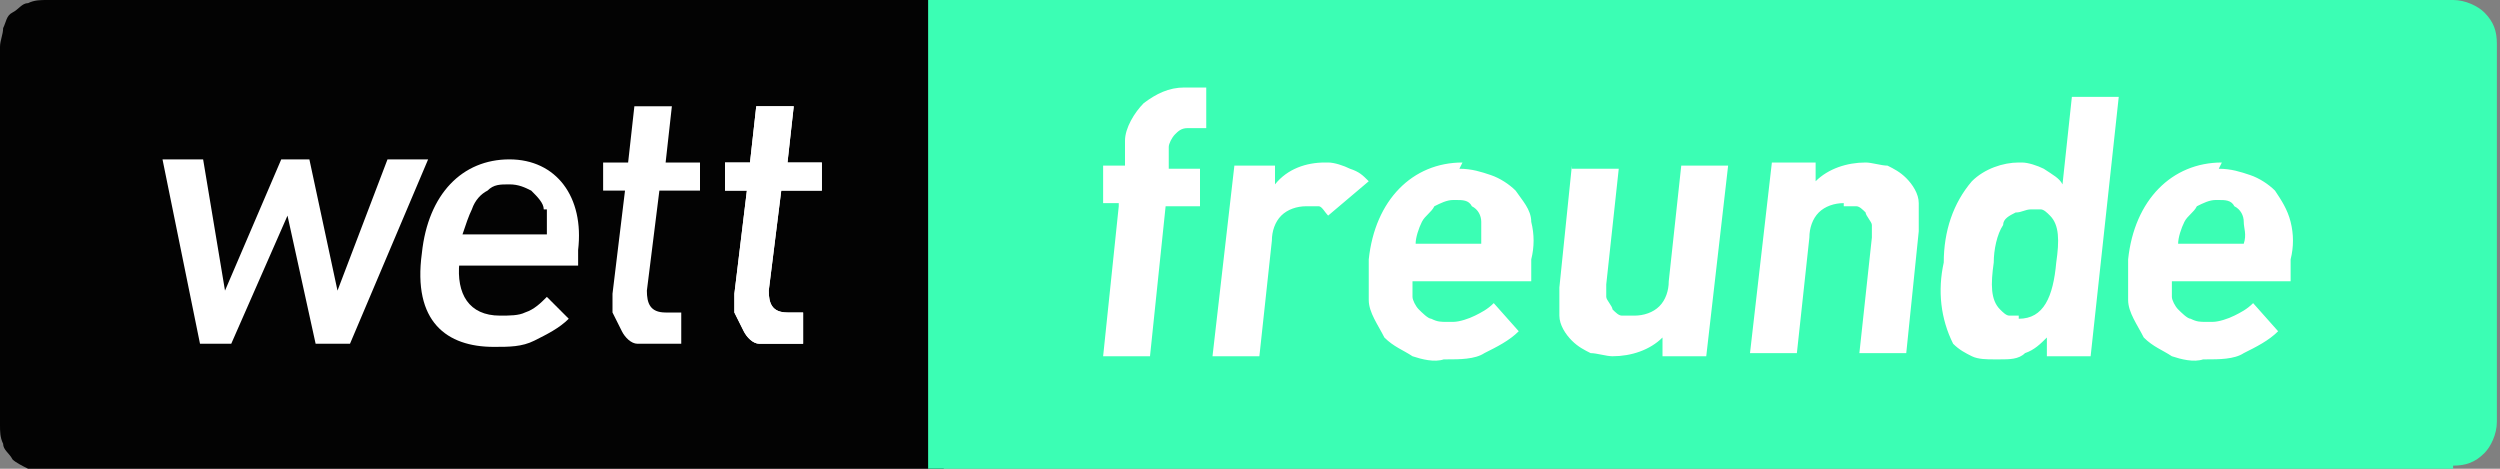
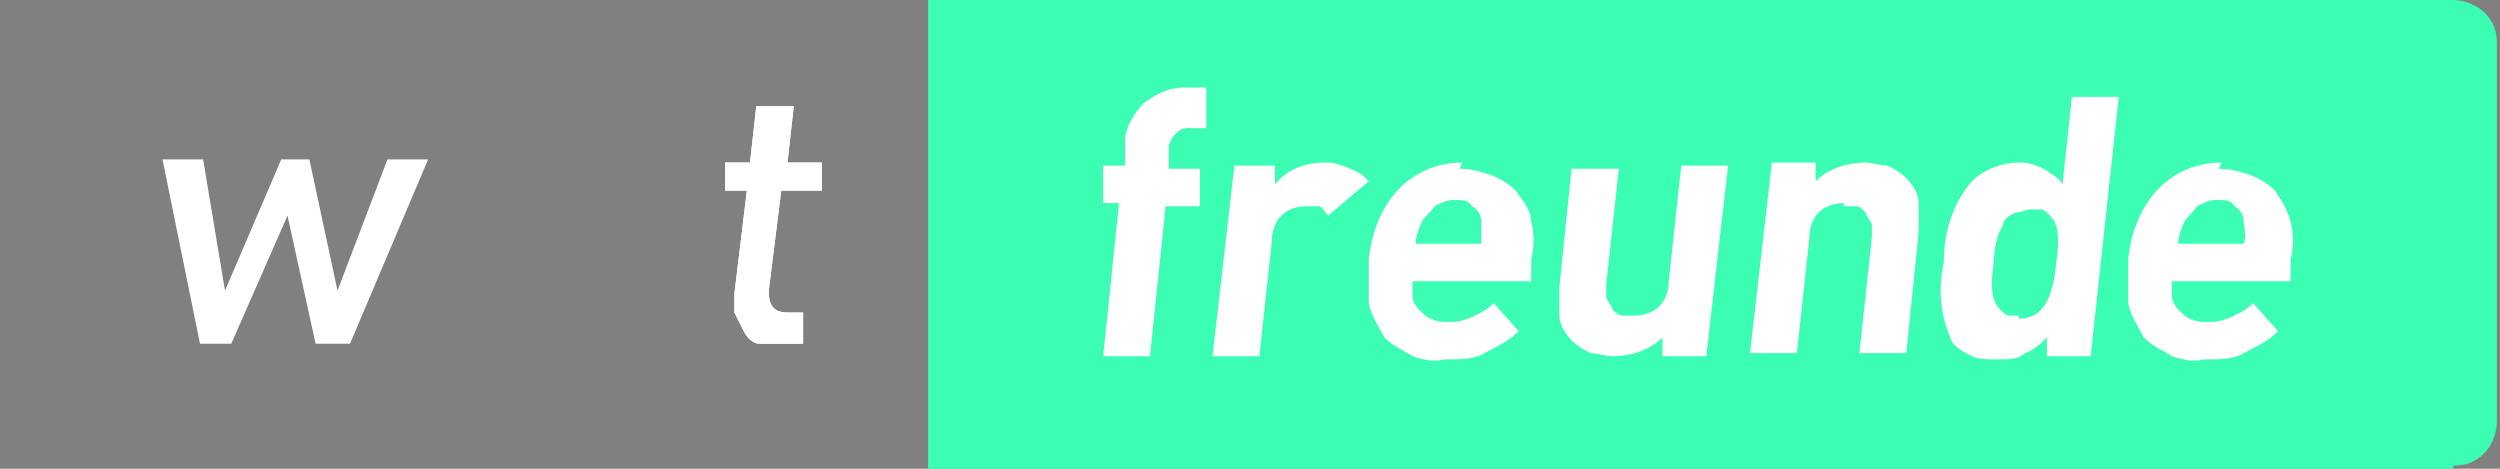
<svg xmlns="http://www.w3.org/2000/svg" id="Ebene_1" data-name="Ebene 1" version="1.1" viewBox="0 0 80 15">
  <rect x="0" y="0" width="80" height="15" fill="#808080" stroke="none" />
  <defs>
    <style>
      .cls-1 {
        fill: #3bfeb4;
      }

      .cls-1, .cls-2, .cls-3 {
        stroke-width: 0px;
      }

      .cls-2 {
        fill: #fff;
      }

      .cls-3 {
        fill: #030303;
      }
    </style>
  </defs>
  <rect class="cls-2" x="33.8" y="2" width="43.7" height="11" />
-   <path class="cls-3" d="M30.2,0H1.5c-.2,0-.4,0-.6.1-.2,0-.3.2-.5.3s-.2.3-.3.5c0,.2-.1.4-.1.6v12.1c0,.2,0,.4.1.6,0,.2.2.3.3.5.1.1.3.2.5.3.2,0,.4.1.6.1h28.7V0Z" />
  <path class="cls-1" d="M78.5,15H29.7V0h48.8c.4,0,.8.2,1,.4.3.3.4.6.4,1v12.1c0,.4-.2.8-.4,1-.3.3-.6.4-1,.4ZM50.3,5.3l-.4,3.9c0,.3,0,.6,0,.9,0,.3.2.6.4.8.2.2.4.3.6.4.2,0,.5.1.7.1h0c.6,0,1.2-.2,1.6-.6v.6c0,0,1.4,0,1.4,0l.7-6.1h-1.5l-.4,3.7c0,.3-.1.6-.3.8-.2.2-.5.3-.8.3h0c-.1,0-.3,0-.4,0-.1,0-.2-.1-.3-.2,0-.1-.2-.3-.2-.4s0-.3,0-.4l.4-3.7h-1.5,0ZM64.6,5.2c-.5,0-1.1.2-1.5.6-.6.7-.9,1.6-.9,2.6h0c-.2.9-.1,1.8.3,2.6.2.2.4.3.6.4s.5.1.7.1h.2c.3,0,.6,0,.8-.2.3-.1.5-.3.7-.5v.6c0,0,1.4,0,1.4,0l.9-8.3h-1.5l-.3,2.8c-.1-.2-.3-.3-.6-.5-.2-.1-.5-.2-.7-.2,0,0,0,0-.2,0h0ZM71.1,5.2c-1.6,0-2.8,1.2-3,3.1,0,.4,0,.8,0,1.3,0,.4.3.8.5,1.2.3.3.6.4.9.6.3.1.7.2,1,.1h.1c.4,0,.9,0,1.2-.2.4-.2.8-.4,1.1-.7l-.8-.9c-.2.2-.4.3-.6.4-.2.1-.5.2-.7.2h-.2c-.2,0-.3,0-.5-.1-.1,0-.3-.2-.4-.3-.1-.1-.2-.3-.2-.4,0-.2,0-.3,0-.5h0s3.8,0,3.8,0v-.7c.1-.4.1-.8,0-1.2s-.3-.7-.5-1c-.2-.2-.5-.4-.8-.5s-.6-.2-1-.2h0ZM46.8,5.2c-1.6,0-2.8,1.2-3,3.1,0,.4,0,.8,0,1.3,0,.4.3.8.5,1.2.3.3.6.4.9.6.3.1.7.2,1,.1h.1c.4,0,.9,0,1.2-.2.4-.2.8-.4,1.1-.7l-.8-.9c-.2.2-.4.3-.6.4-.2.1-.5.2-.7.2h-.2c-.2,0-.3,0-.5-.1-.1,0-.3-.2-.4-.3-.1-.1-.2-.3-.2-.4,0-.2,0-.3,0-.5h0s3.8,0,3.8,0v-.7c.1-.4.1-.8,0-1.2,0-.4-.3-.7-.5-1-.2-.2-.5-.4-.8-.5-.3-.1-.6-.2-1-.2h0ZM39.5,5.3l-.7,6.1h1.5l.4-3.7c0-.3.1-.6.3-.8.2-.2.5-.3.8-.3h0c.1,0,.3,0,.4,0,.1,0,.2.2.3.3l1.3-1.1c-.2-.2-.3-.3-.6-.4-.2-.1-.5-.2-.7-.2h-.1c-.6,0-1.2.2-1.6.7v-.6c0,0-1.4,0-1.4,0h0ZM59,6.6h0c.1,0,.3,0,.4,0,.1,0,.2.1.3.2,0,.1.2.3.2.4s0,.3,0,.4l-.4,3.7h1.5l.4-3.9c0-.3,0-.6,0-.9,0-.3-.2-.6-.4-.8-.2-.2-.4-.3-.6-.4-.2,0-.5-.1-.7-.1h0c-.6,0-1.2.2-1.6.6v-.6c0,0-1.4,0-1.4,0l-.7,6.1h1.5l.4-3.7c0-.3.1-.6.3-.8.2-.2.5-.3.8-.3h0ZM35.8,6.6l-.5,4.8h1.5l.5-4.8h1.1v-1.2c.1,0-1,0-1,0v-.7c0-.1.1-.3.2-.4.1-.1.2-.2.4-.2h.6v-1.3c.1,0-.7,0-.7,0h0c-.5,0-.9.2-1.3.5-.3.3-.6.8-.6,1.2v.8h-.7v1.2c-.1,0,.5,0,.5,0ZM64.6,10.1c-.1,0-.2,0-.3,0-.1,0-.2-.1-.3-.2-.3-.3-.3-.8-.2-1.5,0-.4.1-.9.3-1.2,0-.2.2-.3.4-.4.2,0,.3-.1.5-.1.1,0,.2,0,.3,0,.1,0,.2.1.3.2.3.3.3.8.2,1.5-.1,1.1-.4,1.8-1.2,1.8ZM72,7.8h-2.3c0-.2.1-.5.2-.7.1-.2.3-.3.4-.5.2-.1.4-.2.6-.2h.1c.2,0,.4,0,.5.2.2.1.3.3.3.5,0,.2.1.4,0,.7h0ZM47.6,7.8h-2.3c0-.2.1-.5.2-.7.1-.2.3-.3.4-.5.2-.1.4-.2.6-.2h.1c.2,0,.4,0,.5.2.2.1.3.3.3.5,0,.2,0,.4,0,.7h0Z" />
  <path class="cls-2" d="M11.1,11h-1l-.9-4.1-1.8,4.1h-1l-1.2-5.9h1.3l.7,4.2,1.8-4.2h.9l.9,4.2,1.6-4.2h1.3l-2.5,5.9Z" />
-   <path class="cls-2" d="M14.7,8.4c-.1,1,.3,1.7,1.3,1.7.3,0,.6,0,.8-.1.3-.1.5-.3.7-.5l.7.7c-.3.3-.7.5-1.1.7-.4.2-.8.2-1.3.2-1.5,0-2.6-.8-2.3-3,.2-1.9,1.3-3,2.8-3s2.4,1.2,2.2,2.9v.5h-3.9ZM17.4,6.7c0-.2-.2-.4-.4-.6-.2-.1-.4-.2-.7-.2-.3,0-.5,0-.7.2-.2.1-.4.3-.5.6-.1.2-.2.5-.3.8h2.7c0-.3,0-.5,0-.8h0Z" />
-   <path class="cls-2" d="M21,11c-.2,0-.4,0-.6,0s-.4-.2-.5-.4c-.1-.2-.2-.4-.3-.6,0-.2,0-.4,0-.6l.4-3.3h-.7v-.9h.8l.2-1.8h1.2l-.2,1.8h1.1v.9h-1.3l-.4,3.2c0,.4.1.7.6.7h.5v1c-.1,0-.8,0-.8,0Z" />
  <path class="cls-2" d="M24.9,11c-.2,0-.4,0-.6,0s-.4-.2-.5-.4c-.1-.2-.2-.4-.3-.6,0-.2,0-.4,0-.6l.4-3.3h-.7v-.9h.8l.2-1.8h1.2l-.2,1.8h1.1v.9h-1.3l-.4,3.2c0,.4.1.7.6.7h.5v1c-.1,0-.8,0-.8,0Z" />
  <path class="cls-2" d="M24.9,11c-.2,0-.4,0-.6,0s-.4-.2-.5-.4c-.1-.2-.2-.4-.3-.6,0-.2,0-.4,0-.6l.4-3.3h-.7v-.9h.8l.2-1.8h1.2l-.2,1.8h1.1v.9h-1.3l-.4,3.2c0,.4.1.7.6.7h.5v1c-.1,0-.8,0-.8,0Z" />
</svg>